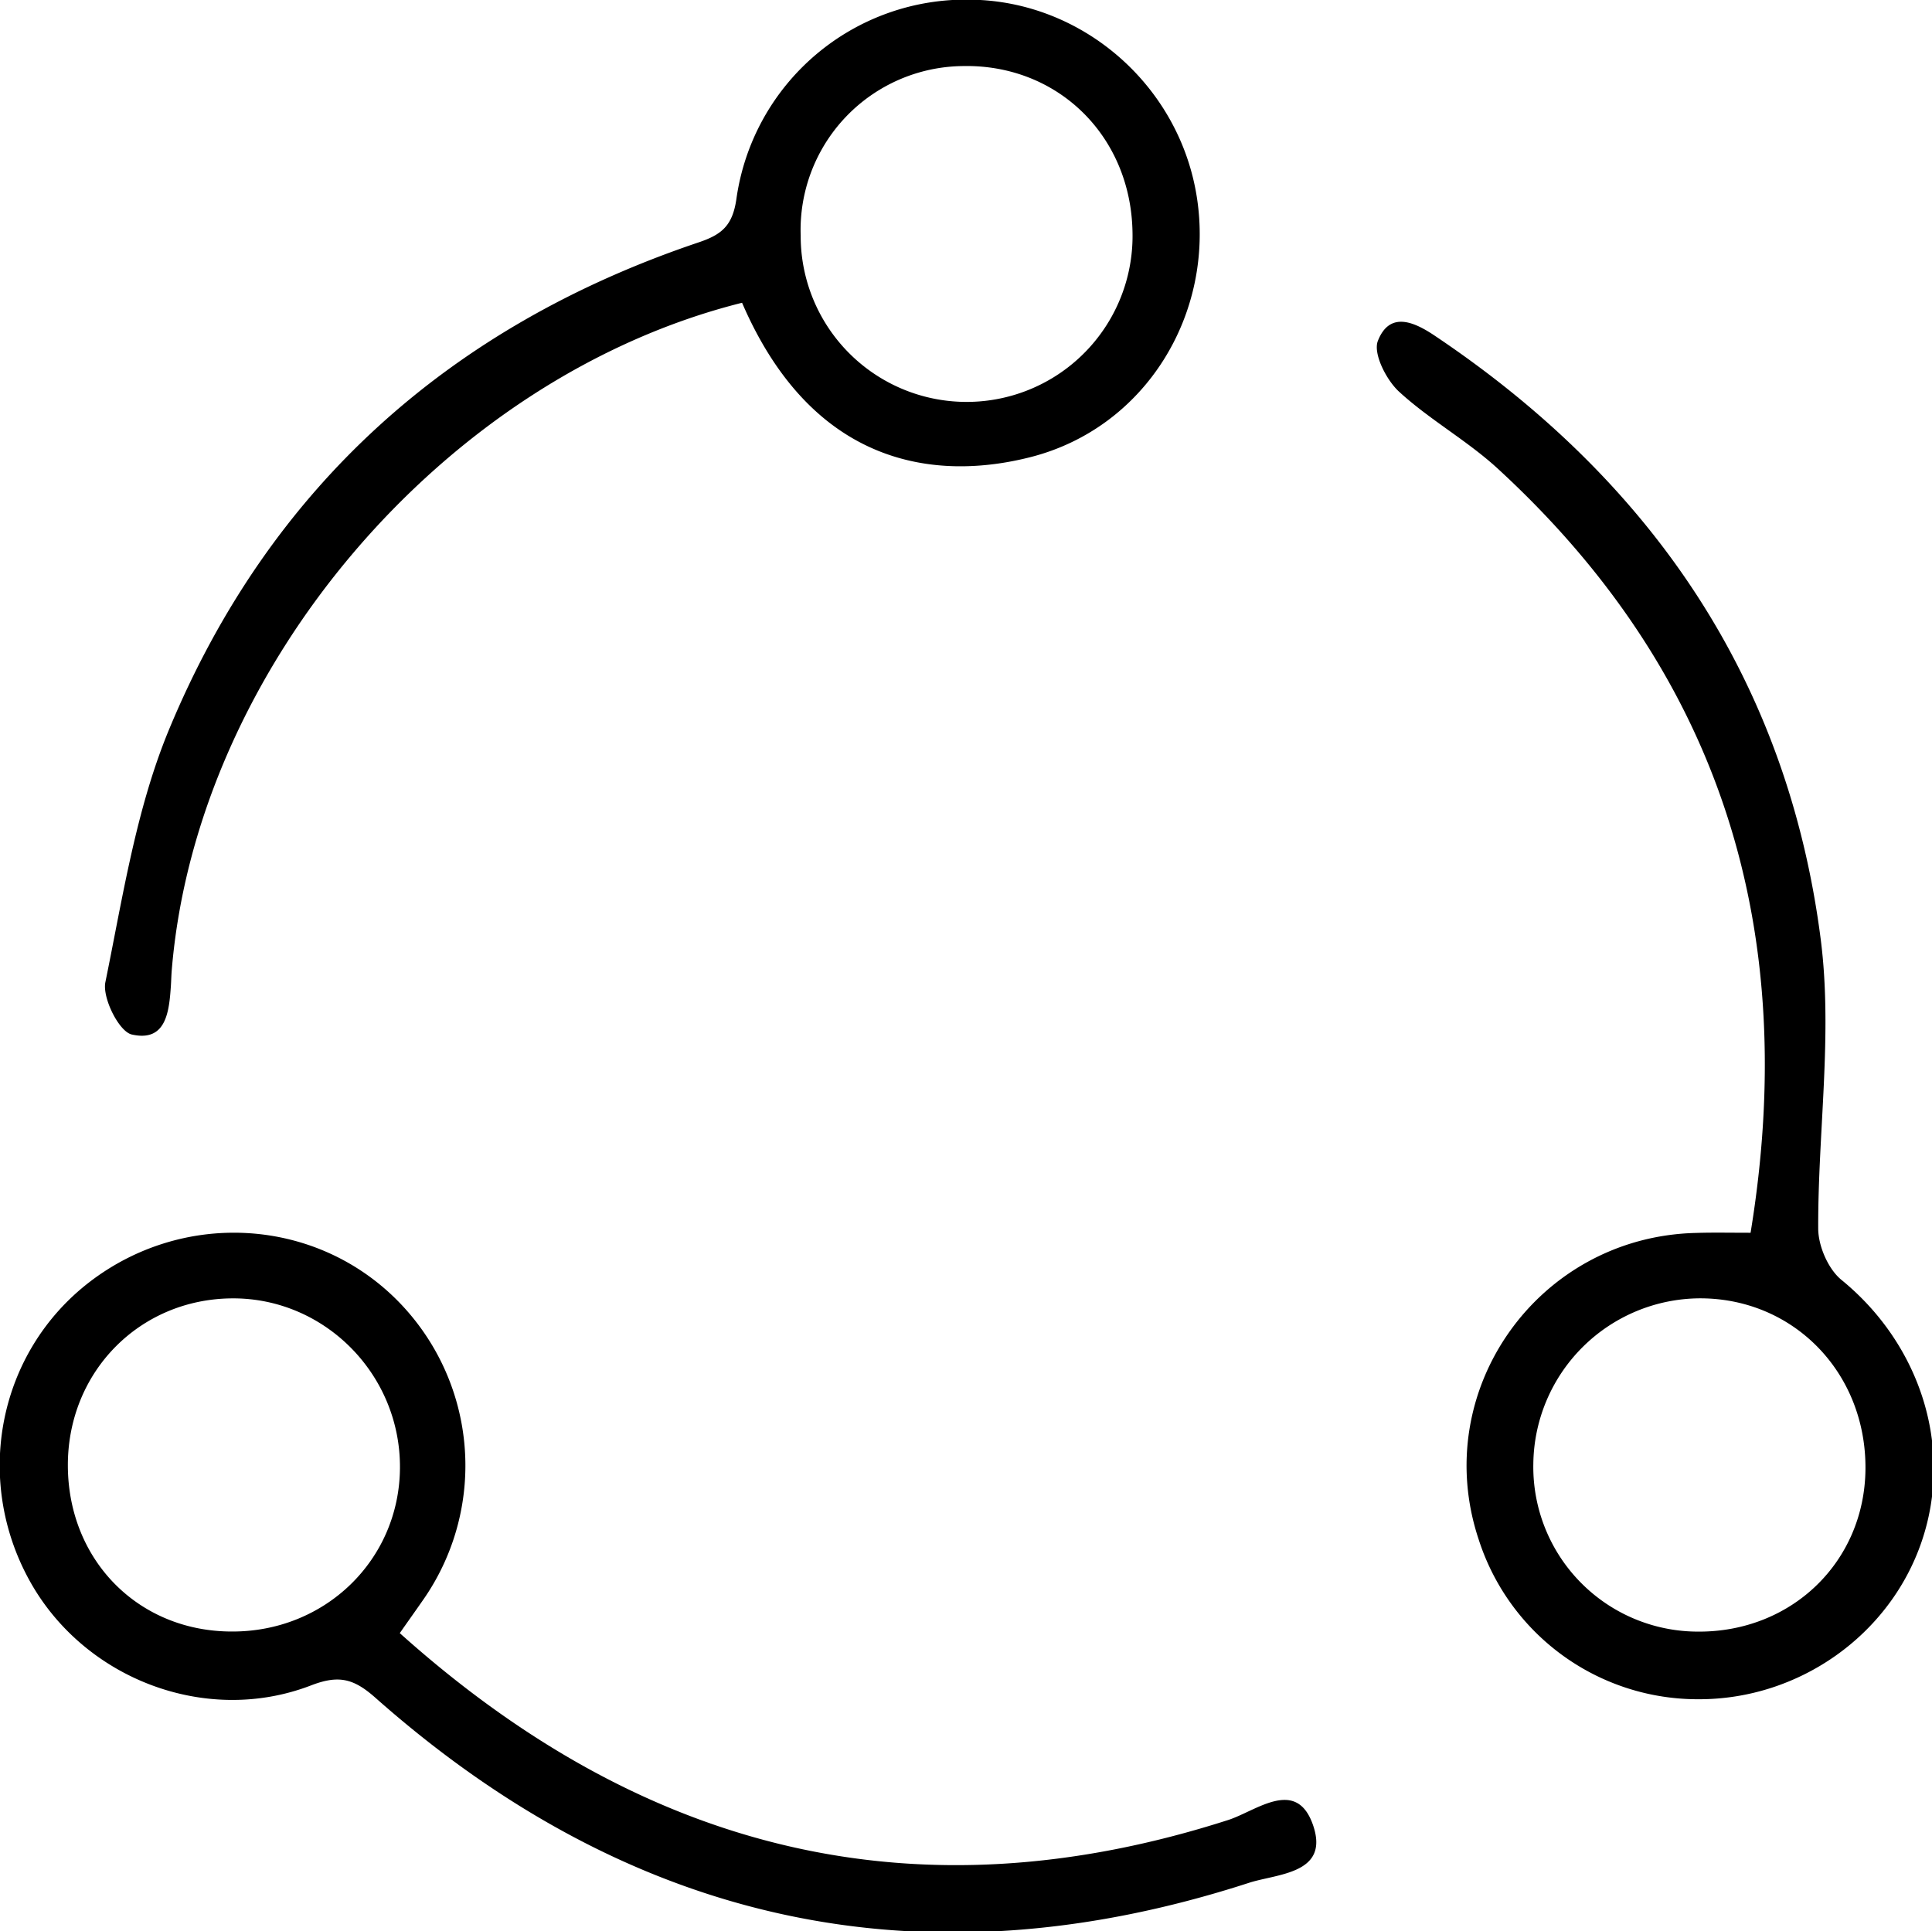
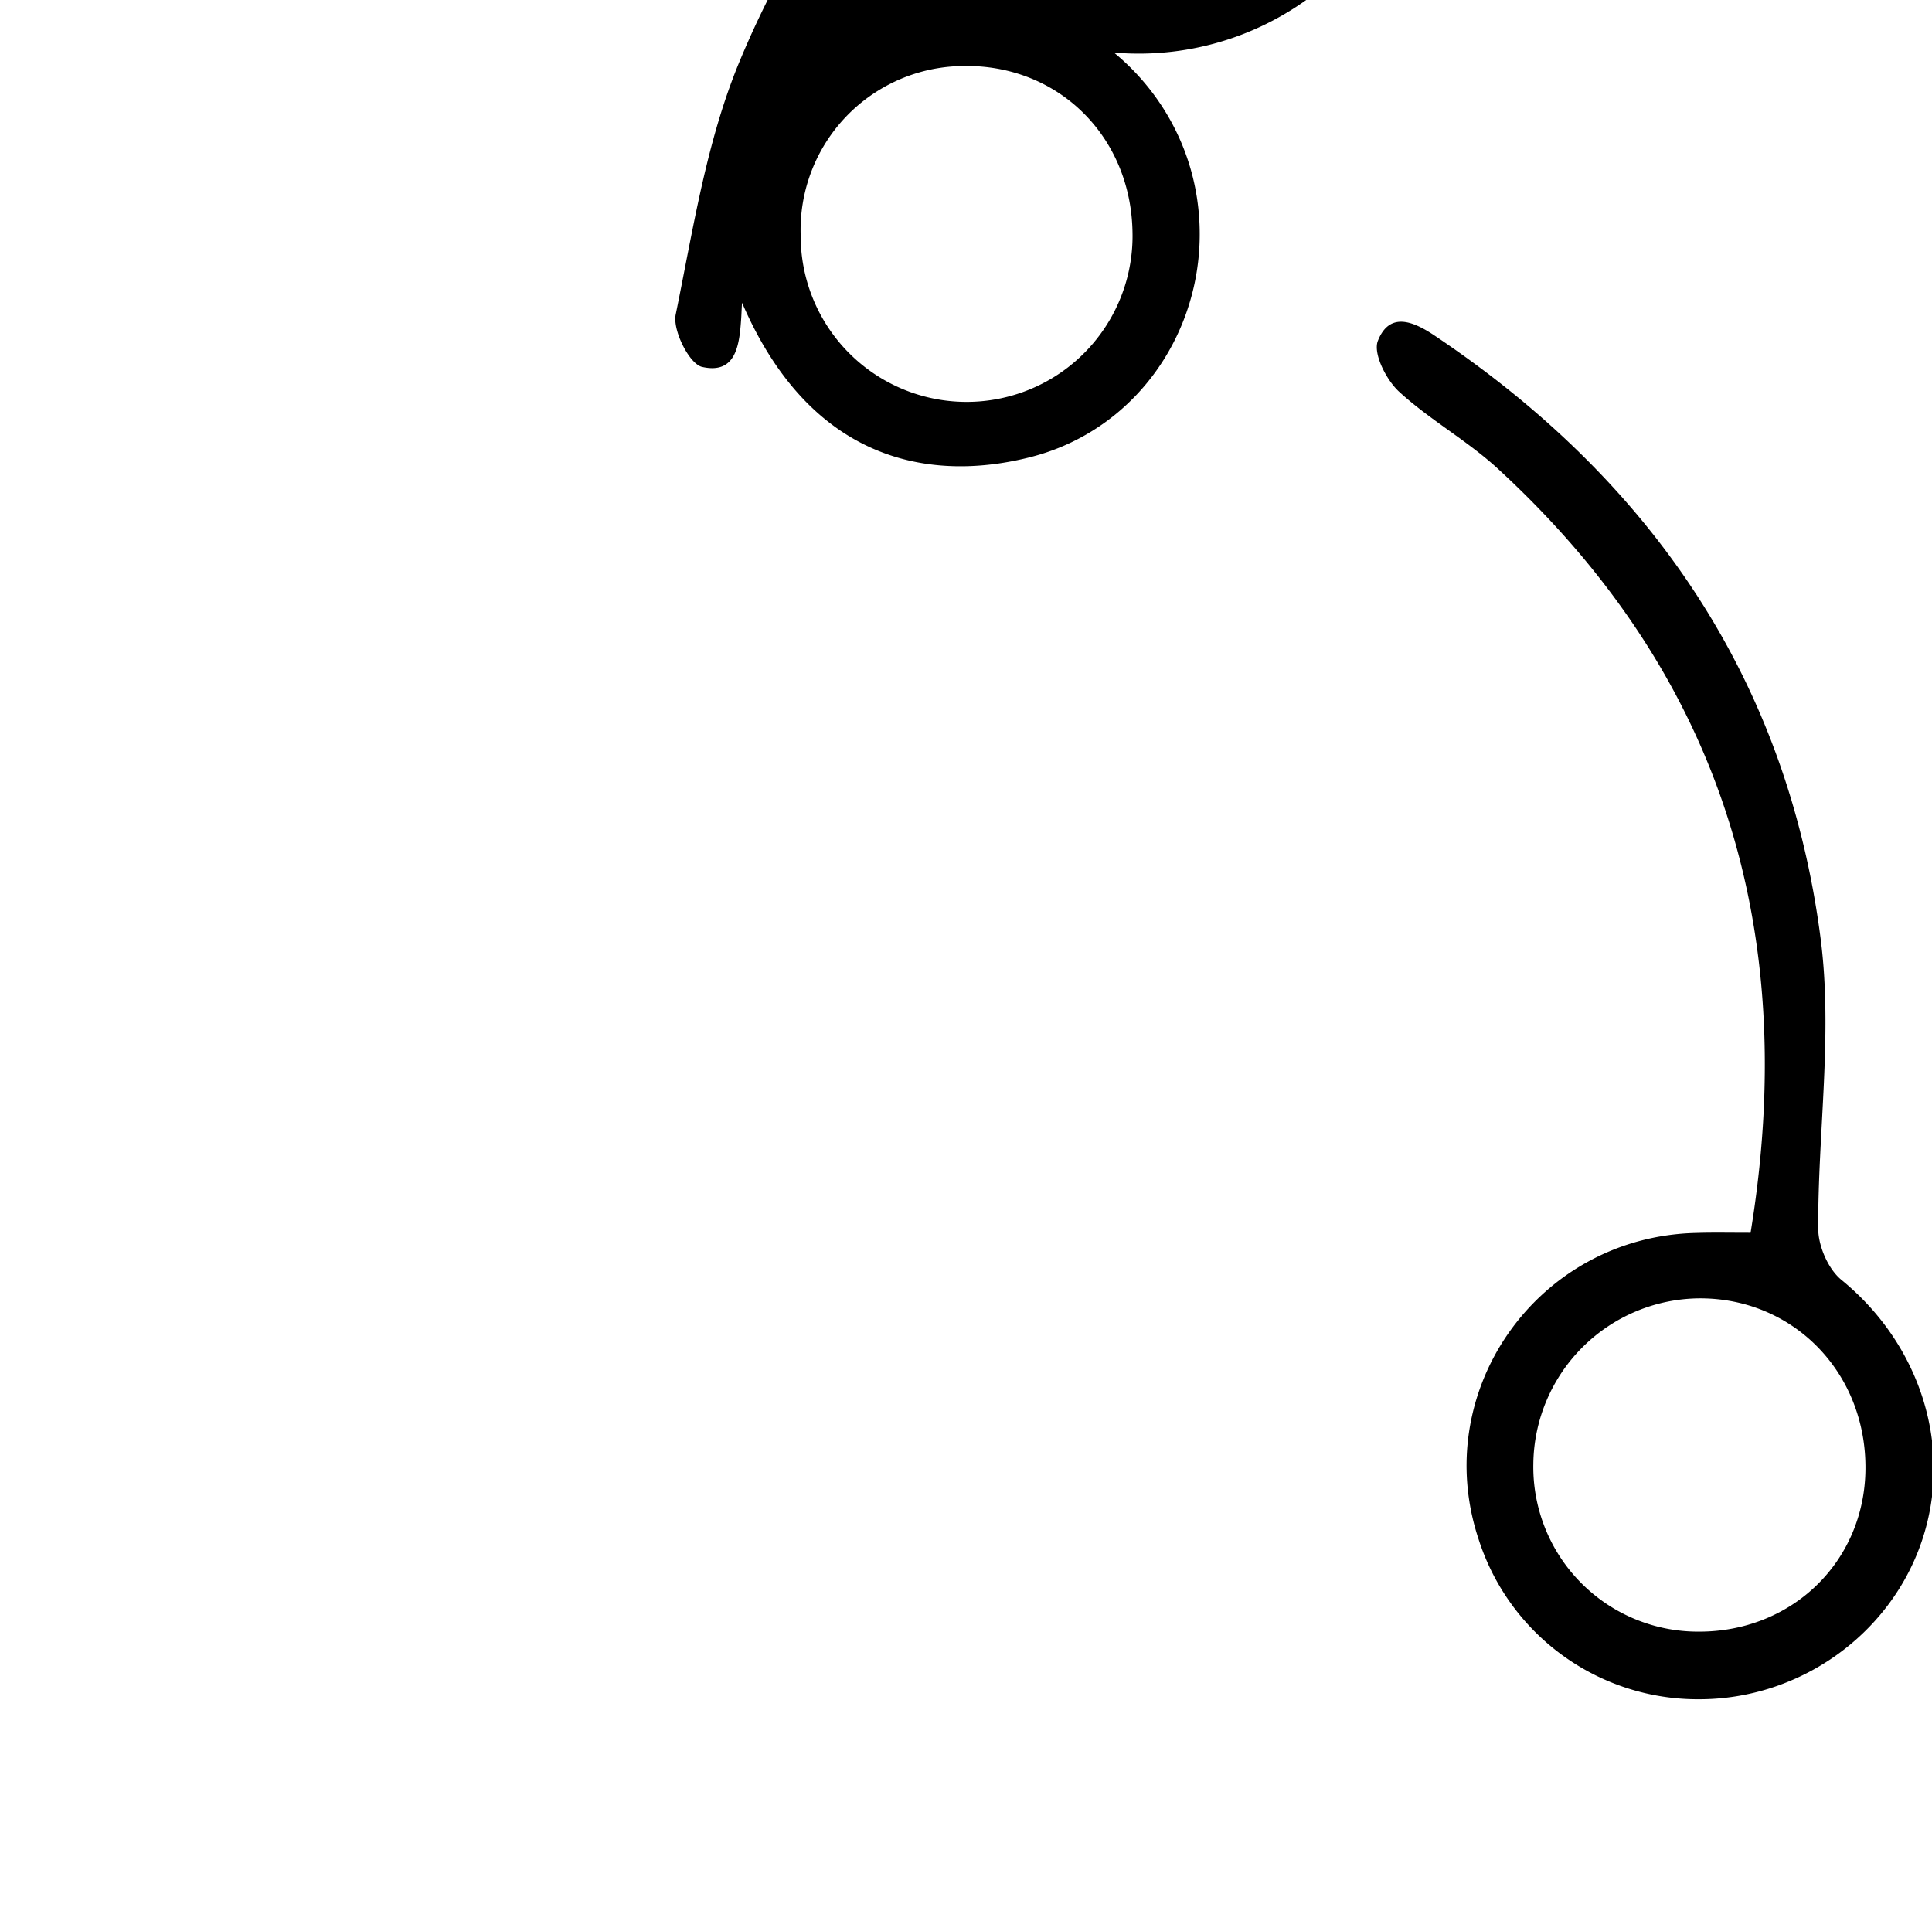
<svg xmlns="http://www.w3.org/2000/svg" id="Слой_1" data-name="Слой 1" viewBox="0 0 422.77 422.65">
  <title>Безымянный-1</title>
  <g id="_0wU0el.tif" data-name="0wU0el.tif">
    <path d="M383.07,269.79c10.72-65.47-5.85-121.74-55.3-167.21-6.71-6.17-14.92-10.7-21.63-16.87-2.79-2.57-5.71-8.34-4.63-11.1,2.6-6.62,8-4.17,12.66-1,47.25,31.75,76.95,75.23,84.24,131.88,2.67,20.75-.62,42.22-.54,63.36,0,3.83,2.18,8.88,5.08,11.25,17.28,14.1,24.54,36.66,17.58,57.2s-26.84,34.58-48.71,34.58a50.35,50.35,0,0,1-48.24-34.94c-10.89-32.64,13-66.31,47.55-67.11C374.74,269.71,378.36,269.79,383.07,269.79Zm-11.62,87.29c20.57.18,36.55-15.25,36.76-35.5.21-21.06-15.62-37.44-36.19-37.44a36.64,36.64,0,0,0-36.49,36.29A36.05,36.05,0,0,0,371.45,357.08Z" />
-     <path d="M162.38,66.26C97.27,82.55,43,146.35,37.58,212.36c-.09,1.09-.11,2.2-.18,3.29-.38,5.7-1,12.47-8.57,10.75-2.78-.63-6.48-8-5.77-11.46,3.8-18.58,6.7-37.78,13.87-55.14,22-53.13,61.46-88.4,115.93-106.75,5.06-1.7,7.43-3.64,8.28-9.49A50.68,50.68,0,0,1,212.46-.07C237,.25,258.2,18.84,261.93,43.35c3.86,25.33-11.23,50.29-36.47,56.7C205,105.26,177.94,102.31,162.38,66.26ZM247.82,50.8c-.35-21.13-16.47-36.84-37.26-36.34a35.87,35.87,0,0,0-35.35,37.11,36.31,36.31,0,1,0,72.61-.77Z" />
-     <path d="M87.48,357.41c53.53,48,113.2,62.76,181.28,40.9,6.2-2,15.05-9.51,18.64,1.34,3.45,10.47-7.94,10.41-14.1,12.41-71.43,23.16-135.2,9.08-191.18-40.53-4.79-4.24-8.07-5-14.13-2.65-23,8.81-49.65-1.49-61.51-22.94-12.34-22.33-6.81-50,13.06-65.33,20.2-15.56,48.48-14.22,66.57,3.17a51.31,51.31,0,0,1,6.5,66.33C91.18,352.17,89.72,354.22,87.48,357.41Zm-36.84-.35c20.44.12,36.69-15.6,36.88-35.69.19-20.5-16.43-37.35-36.72-37.22s-35.95,16.11-35.95,36.49C14.85,341.35,30.18,357,50.64,357.06Z" />
+     <path d="M162.38,66.26c-.09,1.09-.11,2.2-.18,3.29-.38,5.7-1,12.47-8.57,10.75-2.78-.63-6.48-8-5.77-11.46,3.8-18.58,6.7-37.78,13.87-55.14,22-53.13,61.46-88.4,115.93-106.75,5.06-1.7,7.43-3.64,8.28-9.49A50.68,50.68,0,0,1,212.46-.07C237,.25,258.2,18.84,261.93,43.35c3.86,25.33-11.23,50.29-36.47,56.7C205,105.26,177.94,102.31,162.38,66.26ZM247.82,50.8c-.35-21.13-16.47-36.84-37.26-36.34a35.87,35.87,0,0,0-35.35,37.11,36.31,36.31,0,1,0,72.61-.77Z" />
  </g>
</svg>